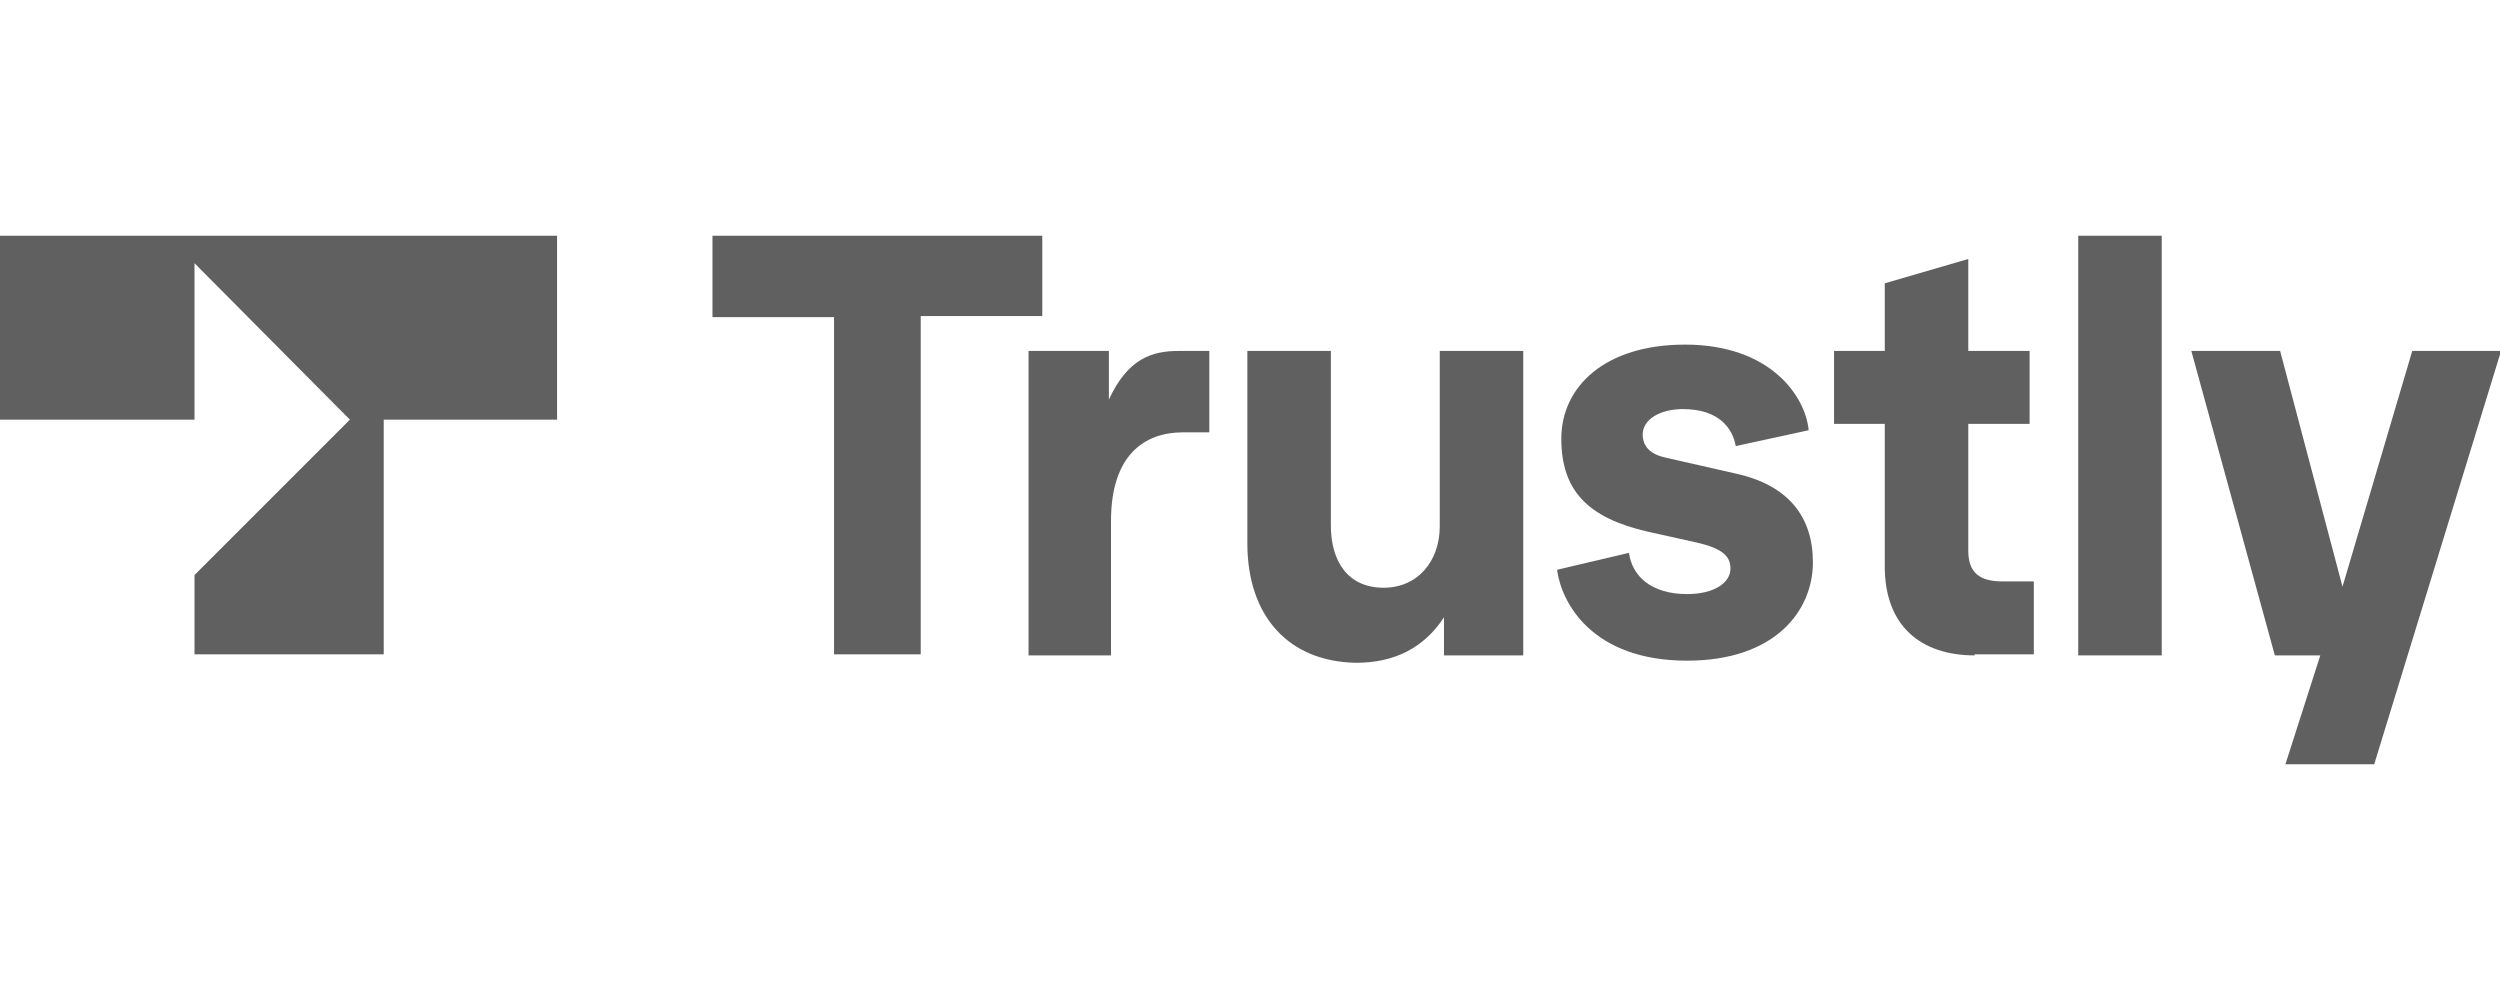
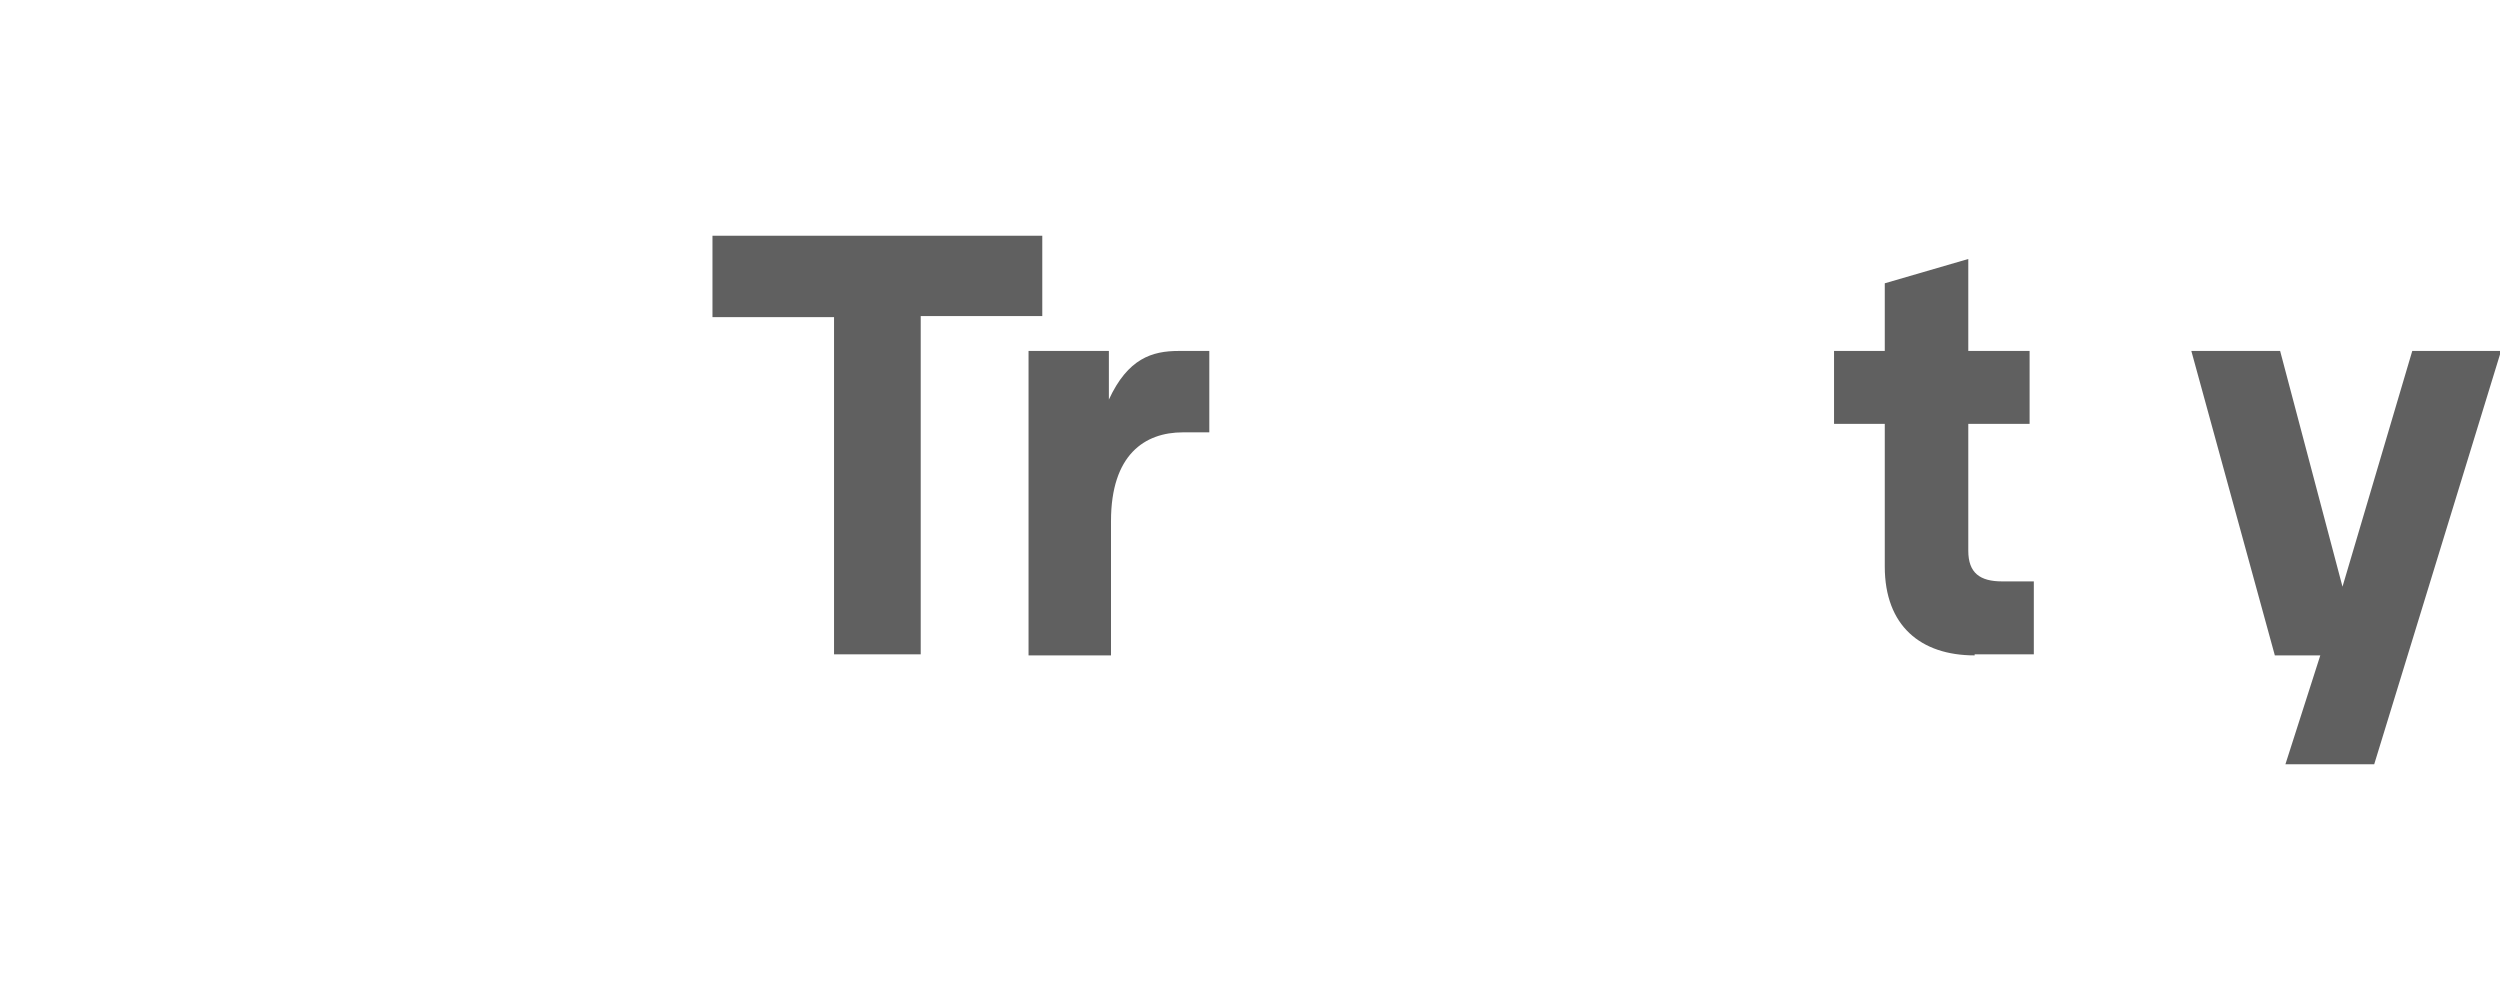
<svg xmlns="http://www.w3.org/2000/svg" version="1.1" id="Layer_1" width="125" x="0px" y="0px" viewBox="0 0 236.5 50" style="enable-background:new 0 0 236.5 50;" xml:space="preserve">
  <style type="text/css">
  .st0{fill:#606060;}
 </style>
  <g>
    <path class="st0" d="M78.9,39.7v-32H67.4V0h31.2v7.6H87.1v32H78.9z">
  </path>
    <path class="st0" d="M97.3,39.7V10.9h7.6v4.6c1.8-3.9,4.1-4.6,6.6-4.6h2.9v7.7h-2.5c-3.6,0-6.8,2.1-6.8,8.4v12.7L97.3,39.7   L97.3,39.7z">
  </path>
-     <path class="st0" d="M118,29.1V10.9h7.9v16.5c0,3.4,1.6,5.9,5,5.9c3.2,0,5.3-2.5,5.3-5.8V10.9h7.9v28.8h-7.5v-3.6   c-1.9,2.9-4.7,4.3-8.3,4.3C121.9,40.3,118,36,118,29.1z">
-   </path>
-     <path class="st0" d="M147.3,31.6l6.8-1.6c0.3,2.2,2.1,3.9,5.5,3.9c2.6,0,4.1-1.1,4.1-2.4c0-1.1-0.6-1.9-3.3-2.5l-4.5-1   c-5.7-1.3-8.2-3.9-8.2-8.8c0-4.9,4.1-8.9,11.7-8.9c8.1,0,11.4,4.9,11.7,8.1l-6.9,1.5c-0.3-1.7-1.6-3.5-5-3.5c-2.2,0-3.8,1-3.8,2.4   c0,1.2,0.8,1.9,2.2,2.2l6.6,1.5c5,1.1,7.3,4.1,7.3,8.4c0,4.6-3.6,9.3-11.9,9.3C150.6,40.2,147.7,34.7,147.3,31.6z">
-   </path>
    <path class="st0" d="M186.8,39.7c-5.1,0-8.5-2.8-8.5-8.4V17.8h-4.8v-6.9h4.8V4.5l7.9-2.3v8.7h5.8v6.9h-5.8v12   c0,2.1,1.1,2.9,3.2,2.9h3v6.9H186.8z">
-   </path>
-     <path class="st0" d="M196.6,39.7V0h7.9v39.7L196.6,39.7L196.6,39.7z">
  </path>
    <path class="st0" d="M228.2,10.9h8.4l-12,39.1h-8.4l3.3-10.3h-4.3l-7.9-28.8h8.4l5.9,22.3L228.2,10.9z">
  </path>
-     <path class="st0" d="M0,17.4h18.4V2.6l14.7,14.8L18.4,32.1v7.5h17.9V17.4h16.4V0H0V17.4z">
-   </path>
  </g>
</svg>